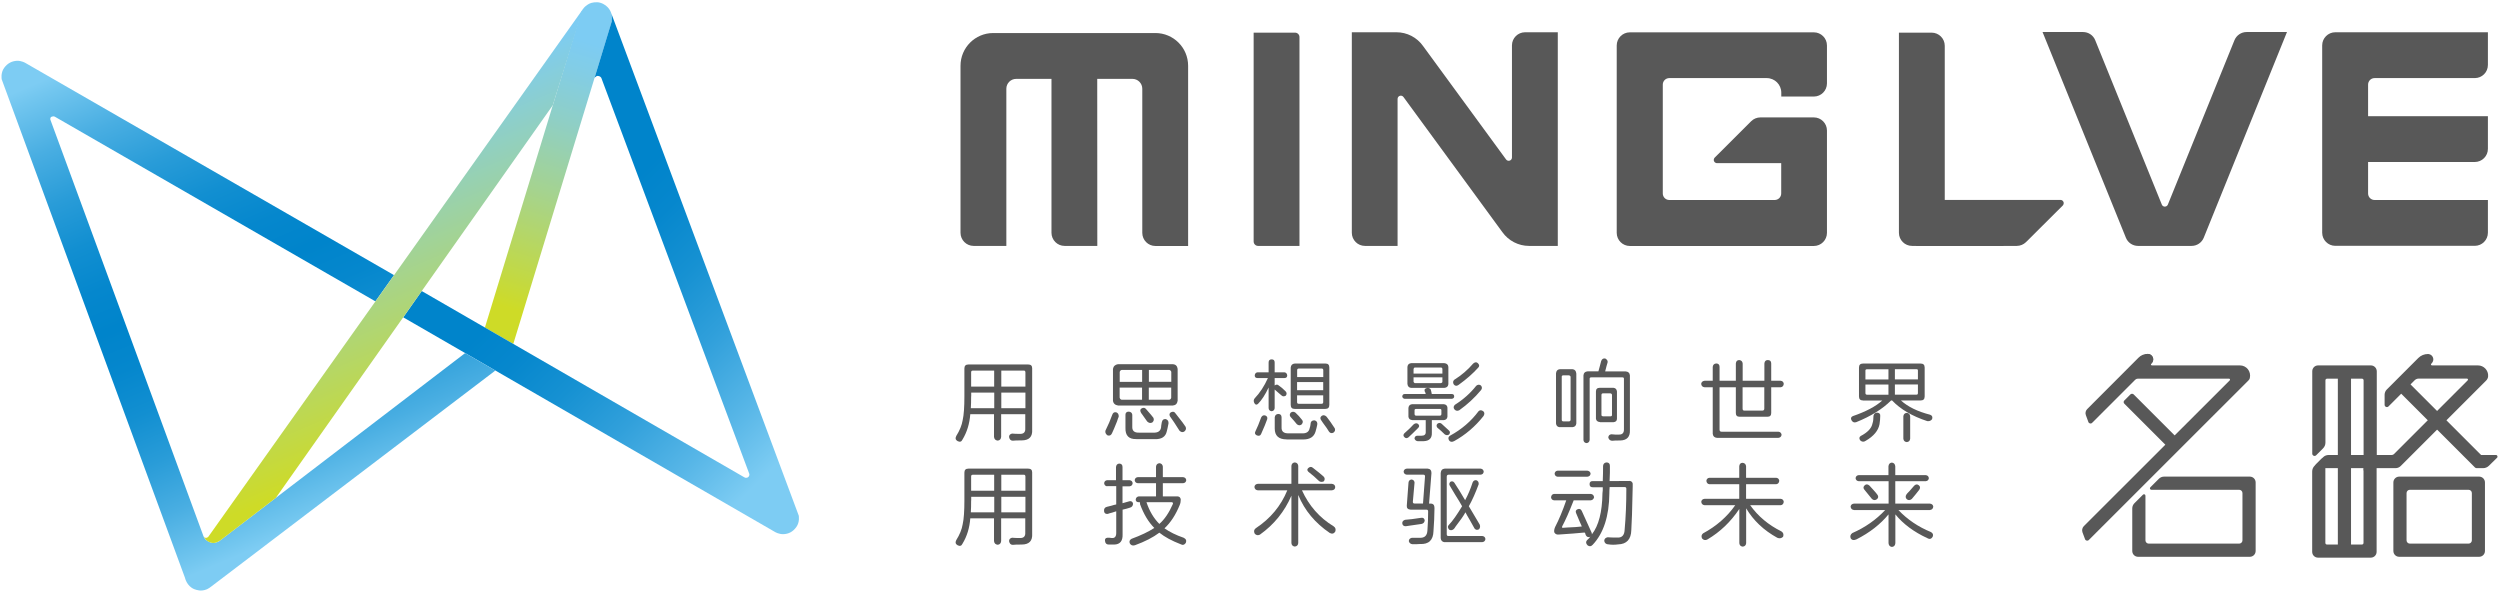
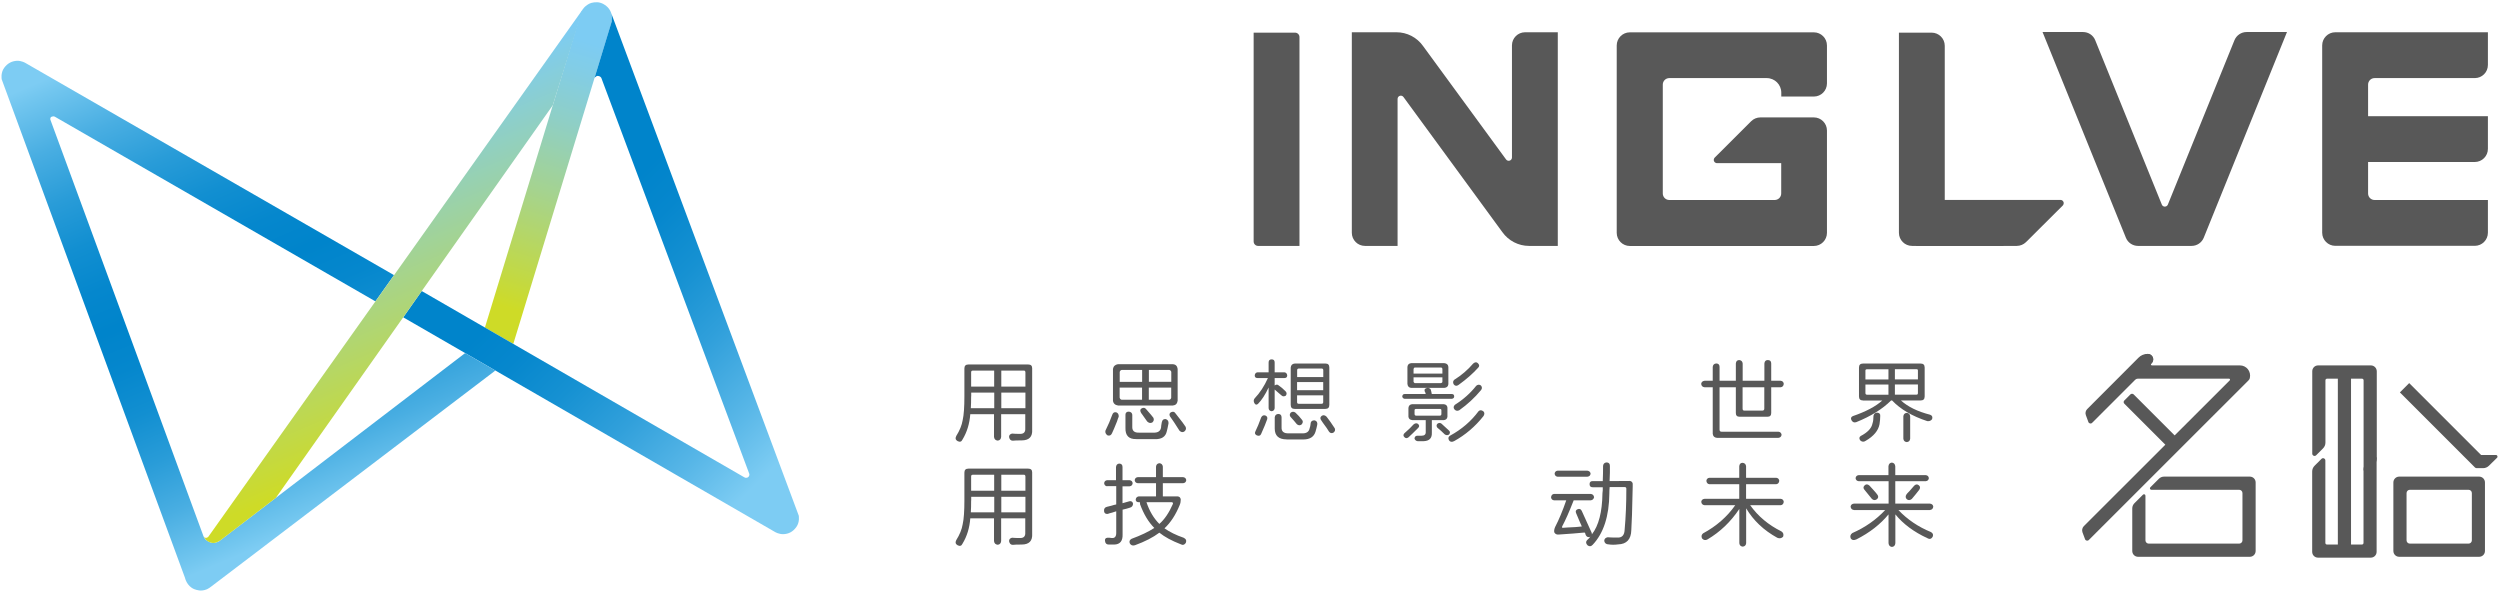
<svg xmlns="http://www.w3.org/2000/svg" version="1.1" id="图层_1" x="0px" y="0px" viewBox="0 0 322.38 76.42" style="enable-background:new 0 0 322.38 76.42;" xml:space="preserve">
  <style type="text/css">
	.st0{fill:#585858;}
	.st1{fill:url(#XMLID_2_);}
	.st2{fill:url(#XMLID_3_);}
	.st3{fill:url(#XMLID_4_);}
	.st4{fill:url(#XMLID_5_);}
</style>
  <g id="XMLID_783_">
    <g id="XMLID_789_">
      <g id="XMLID_524_">
        <path id="XMLID_708_" class="st0" d="M123.48,56.88c-0.26-0.15-0.32-0.36-0.17-0.66c0.44-0.7,0.72-1.38,0.83-2.05     c0.15-0.67,0.22-1.69,0.22-3.06v-3.59c0-0.35,0.17-0.52,0.52-0.52h7.7c0.35,0,0.52,0.16,0.52,0.48v7.91     c0.06,0.93-0.39,1.4-1.36,1.4c-0.55,0-0.93,0.01-1.14,0.04c-0.26,0-0.42-0.16-0.48-0.48c0-0.24,0.13-0.38,0.39-0.44     c0.29,0.03,0.61,0.04,0.96,0.04c0.52,0.03,0.77-0.2,0.74-0.7v-1.84h-3.11v2.93c-0.03,0.29-0.17,0.45-0.44,0.48     c-0.29-0.03-0.45-0.19-0.48-0.48v-2.93h-3.06c-0.09,1.22-0.42,2.32-1.01,3.28C123.99,56.97,123.77,57.03,123.48,56.88z      M125.23,51.11c0,0.58-0.01,1.09-0.04,1.53h3.02v-2.01h-2.97V51.11z M125.23,48.01v1.84h2.97v-2.06h-2.75     C125.3,47.79,125.23,47.86,125.23,48.01z M132.05,47.79h-2.93v2.06h3.11v-1.84C132.22,47.86,132.16,47.79,132.05,47.79z      M129.12,50.63v2.01h3.11v-2.01H129.12z" />
        <path id="XMLID_698_" class="st0" d="M142.81,56.14c-0.23-0.17-0.32-0.38-0.26-0.61c0.35-0.7,0.64-1.38,0.88-2.05     c0.09-0.26,0.26-0.37,0.52-0.31c0.23,0.09,0.33,0.28,0.31,0.57c-0.06,0.12-0.13,0.32-0.22,0.61c-0.29,0.73-0.51,1.24-0.65,1.53     C143.27,56.14,143.08,56.23,142.81,56.14z M144.17,52.29c-0.38-0.06-0.6-0.26-0.65-0.61v-4.11c0.06-0.35,0.28-0.55,0.65-0.61     h7.08c0.35,0.03,0.56,0.23,0.61,0.61v4.11c-0.06,0.38-0.26,0.58-0.61,0.61H144.17z M144.39,47.97v1.27h2.89V47.7h-2.62     C144.51,47.73,144.42,47.82,144.39,47.97z M144.39,51.29c0.03,0.15,0.12,0.23,0.26,0.26h2.62v-1.57h-2.89V51.29z M146.53,56.62     c-0.96,0.03-1.43-0.45-1.4-1.44v-1.7c0-0.26,0.15-0.4,0.44-0.4c0.26,0.03,0.41,0.16,0.44,0.4V55c-0.03,0.55,0.26,0.81,0.87,0.79     h1.84c0.58,0.03,0.92-0.19,1-0.65c0-0.12,0.03-0.33,0.09-0.66c0.03-0.06,0.04-0.1,0.04-0.13c0.06-0.23,0.22-0.33,0.48-0.31     c0.26,0.09,0.38,0.28,0.35,0.57c-0.09,0.47-0.16,0.8-0.22,1.01c-0.15,0.7-0.67,1.04-1.57,1.01H146.53z M148.59,54.48     c-0.24,0.12-0.45,0.07-0.66-0.13c-0.12-0.17-0.33-0.48-0.65-0.92c-0.09-0.11-0.15-0.2-0.17-0.26c-0.12-0.23-0.08-0.41,0.13-0.52     c0.23-0.12,0.42-0.07,0.57,0.13c0.12,0.12,0.32,0.35,0.61,0.7c0.15,0.17,0.25,0.31,0.31,0.39     C148.84,54.1,148.79,54.3,148.59,54.48z M150.77,47.7h-2.62v1.53h2.89v-1.27C151,47.82,150.92,47.73,150.77,47.7z M150.77,51.55     c0.15-0.03,0.23-0.12,0.26-0.26v-1.31h-2.89v1.57H150.77z M152.7,55.66c-0.21,0.12-0.41,0.07-0.61-0.13     c-0.47-0.76-0.88-1.37-1.22-1.84c-0.12-0.23-0.07-0.41,0.13-0.53c0.26-0.12,0.45-0.07,0.57,0.13c0.17,0.21,0.48,0.6,0.92,1.18     c0.17,0.26,0.31,0.45,0.4,0.57C152.99,55.28,152.93,55.48,152.7,55.66z" />
        <path id="XMLID_580_" class="st0" d="M162.15,48.75c-0.24,0-0.35-0.12-0.35-0.35c0.03-0.23,0.15-0.36,0.35-0.39h1.44v-1.27     c0-0.26,0.13-0.4,0.39-0.4c0.26,0,0.39,0.13,0.39,0.4v1.27h1.27c0.2,0.03,0.32,0.16,0.35,0.39c0,0.23-0.12,0.35-0.35,0.35h-1.27     v0.96c0.2-0.15,0.38-0.15,0.53,0c0.26,0.17,0.55,0.42,0.87,0.74c0.17,0.17,0.19,0.37,0.04,0.57c-0.2,0.12-0.38,0.12-0.52,0     c-0.06-0.06-0.16-0.15-0.31-0.26c-0.29-0.26-0.5-0.44-0.61-0.53v2.41c-0.03,0.23-0.16,0.36-0.39,0.39     c-0.23-0.03-0.37-0.16-0.39-0.39v-2.67c-0.44,0.93-0.89,1.63-1.36,2.1c-0.18,0.17-0.34,0.15-0.48-0.09     c-0.12-0.23-0.1-0.44,0.04-0.61c0.67-0.7,1.24-1.57,1.71-2.62H162.15z M162.06,56.14c-0.23-0.12-0.29-0.29-0.17-0.52     c0.23-0.47,0.48-1.06,0.74-1.79c0.12-0.23,0.29-0.32,0.52-0.26c0.23,0.09,0.32,0.25,0.26,0.48c-0.15,0.44-0.41,1.08-0.79,1.92     C162.52,56.2,162.33,56.25,162.06,56.14z M165.91,56.66c-1.02,0-1.53-0.47-1.53-1.4v-1.44c0.03-0.26,0.17-0.41,0.44-0.44     c0.29,0,0.44,0.15,0.44,0.44v1.27c-0.03,0.55,0.28,0.81,0.92,0.79h1.71c0.58,0.03,0.92-0.2,1-0.7c0.03-0.06,0.06-0.17,0.09-0.35     c0.03-0.15,0.04-0.25,0.04-0.31c0.06-0.23,0.24-0.33,0.53-0.31c0.26,0.09,0.36,0.28,0.31,0.57c-0.06,0.29-0.13,0.58-0.22,0.88     c-0.2,0.67-0.73,1.01-1.57,1.01H165.91z M167.84,54.74c-0.21,0.15-0.41,0.13-0.61-0.04c-0.23-0.29-0.51-0.61-0.83-0.96     c-0.12-0.17-0.1-0.35,0.04-0.53c0.2-0.15,0.41-0.15,0.61,0c0.09,0.09,0.23,0.24,0.44,0.44c0.2,0.23,0.33,0.39,0.4,0.48     C168.05,54.3,168.04,54.51,167.84,54.74z M166.96,52.73c-0.35,0-0.52-0.17-0.52-0.52V47.4c0.03-0.32,0.2-0.49,0.52-0.52h3.98     c0.32,0,0.48,0.17,0.48,0.52v4.81c0,0.35-0.17,0.52-0.52,0.52H166.96z M167.27,47.74v0.88h3.37v-0.88c0-0.15-0.08-0.22-0.22-0.22     h-2.93C167.34,47.53,167.27,47.6,167.27,47.74z M170.63,50.32v-1.05h-3.37v1.05H170.63z M170.41,52.07     c0.15,0,0.22-0.07,0.22-0.22v-0.87h-3.37v0.87c0,0.15,0.07,0.22,0.22,0.22H170.41z M171.95,55.79c-0.24,0.12-0.42,0.07-0.57-0.13     c-0.15-0.26-0.41-0.64-0.79-1.14c-0.12-0.17-0.21-0.31-0.26-0.39c-0.12-0.2-0.07-0.38,0.13-0.52c0.2-0.12,0.41-0.07,0.61,0.13     c0.32,0.41,0.67,0.9,1.05,1.49C172.21,55.45,172.15,55.64,171.95,55.79z" />
        <path id="XMLID_569_" class="st0" d="M181.97,50.02c-0.29-0.03-0.45-0.2-0.48-0.52v-2.19c0.03-0.29,0.19-0.45,0.48-0.48h4.28     c0.32,0.03,0.49,0.19,0.52,0.48v2.23c-0.03,0.29-0.2,0.45-0.52,0.48h-2.1c0.17,0.03,0.29,0.1,0.35,0.22     c0.06,0.2,0.1,0.39,0.13,0.57h2.58c0.2,0,0.31,0.1,0.31,0.31c0,0.17-0.1,0.28-0.31,0.31h-6.08c-0.17-0.03-0.28-0.13-0.31-0.31     c0.03-0.2,0.13-0.31,0.31-0.31h2.71c0-0.06-0.01-0.12-0.04-0.18c-0.03-0.09-0.06-0.15-0.09-0.17c-0.06-0.26,0.07-0.41,0.39-0.44     H181.97z M181.62,56.4c-0.21,0.15-0.38,0.13-0.53-0.04c-0.15-0.15-0.15-0.31,0-0.48c0.56-0.49,0.95-0.87,1.18-1.14     c0.2-0.17,0.39-0.2,0.57-0.09c0.2,0.17,0.22,0.35,0.04,0.53C182.33,55.73,181.91,56.14,181.62,56.4z M182.1,54.17     c-0.29-0.03-0.45-0.17-0.48-0.44V52.6c0.03-0.29,0.19-0.45,0.48-0.48h4.07c0.29,0.03,0.45,0.17,0.48,0.44v1.18     c-0.03,0.26-0.19,0.41-0.48,0.44h-1.53v1.62c0.03,0.7-0.32,1.06-1.05,1.09c-0.26,0-0.52,0-0.79,0c-0.21-0.03-0.34-0.15-0.4-0.35     c0.03-0.21,0.13-0.32,0.31-0.35c0.2,0,0.4,0,0.57,0c0.41,0,0.6-0.17,0.57-0.52v-1.49H182.1z M182.28,47.61v0.57h3.72v-0.57     c0-0.15-0.07-0.22-0.22-0.22h-3.32C182.36,47.4,182.31,47.47,182.28,47.61z M185.78,49.41c0.15-0.03,0.22-0.09,0.22-0.18v-0.57     h-3.72v0.57c0.03,0.09,0.09,0.15,0.17,0.18H185.78z M182.41,52.9v0.48c0,0.15,0.07,0.22,0.22,0.22h3.02     c0.15,0,0.22-0.07,0.22-0.22V52.9c0-0.12-0.07-0.17-0.22-0.17h-3.02C182.48,52.73,182.41,52.79,182.41,52.9z M186.3,56.01     c-0.29-0.29-0.61-0.58-0.96-0.87c-0.12-0.17-0.12-0.33,0-0.48c0.17-0.15,0.35-0.16,0.53-0.04c0.09,0.09,0.25,0.24,0.48,0.44     c0.23,0.2,0.39,0.35,0.48,0.44c0.18,0.15,0.19,0.32,0.04,0.52C186.69,56.15,186.5,56.15,186.3,56.01z M187.52,56.88     c-0.29,0.15-0.51,0.12-0.66-0.09c-0.15-0.26-0.1-0.47,0.13-0.61c1.49-0.81,2.71-1.86,3.67-3.15c0.17-0.17,0.38-0.17,0.61,0     c0.17,0.15,0.19,0.35,0.04,0.61C190.22,55.02,188.95,56.09,187.52,56.88z M188.09,49.63c-0.23,0.17-0.44,0.16-0.61-0.04     c-0.15-0.23-0.13-0.44,0.04-0.61c0.93-0.58,1.75-1.28,2.45-2.1c0.23-0.2,0.44-0.22,0.61-0.04c0.2,0.2,0.22,0.39,0.04,0.57     C189.95,48.15,189.11,48.9,188.09,49.63z M188.18,52.9c-0.23,0.12-0.44,0.09-0.61-0.09c-0.17-0.2-0.16-0.41,0.04-0.61     c1.11-0.7,2.02-1.52,2.75-2.45c0.2-0.17,0.41-0.19,0.61-0.04c0.17,0.2,0.17,0.41,0,0.61C190.16,51.29,189.23,52.15,188.18,52.9z" />
-         <path id="XMLID_563_" class="st0" d="M201.13,55.09c-0.29-0.03-0.45-0.19-0.48-0.48v-6.47c0.03-0.32,0.19-0.5,0.48-0.53h1.66     c0.29,0.03,0.45,0.22,0.48,0.57v6.42c-0.03,0.29-0.19,0.45-0.48,0.48H201.13z M202.31,54.35c0.15-0.03,0.22-0.1,0.22-0.22v-5.51     c0-0.12-0.07-0.19-0.22-0.22h-0.7c-0.15,0-0.22,0.06-0.22,0.17v5.55c0,0.15,0.07,0.22,0.22,0.22H202.31z M204.58,57.14     c-0.23-0.03-0.36-0.16-0.39-0.39V48.4c0.03-0.32,0.22-0.49,0.57-0.52h1.36c0.03-0.12,0.09-0.34,0.18-0.66     c0.09-0.32,0.15-0.54,0.17-0.65c0.09-0.26,0.26-0.38,0.52-0.35c0.26,0.15,0.36,0.32,0.31,0.53c-0.06,0.17-0.16,0.55-0.31,1.14     h2.62c0.35,0.03,0.54,0.2,0.57,0.52v7.08c0.03,0.84-0.38,1.28-1.22,1.31c-0.52,0-0.89,0.01-1.09,0.04     c-0.26-0.03-0.42-0.17-0.48-0.44c0.03-0.24,0.16-0.37,0.4-0.4c0.09,0,0.25,0.01,0.48,0.04c0.23,0,0.38,0,0.44,0     c0.5,0.03,0.73-0.22,0.7-0.74v-6.47c0-0.12-0.07-0.17-0.22-0.17h-3.98c-0.15,0-0.22,0.06-0.22,0.17v7.91     C204.95,56.98,204.82,57.12,204.58,57.14z M206.33,54.43c-0.32-0.03-0.5-0.17-0.53-0.44v-3.5c0-0.32,0.16-0.48,0.48-0.48h1.79     c0.26,0.03,0.41,0.19,0.44,0.48V54c0,0.26-0.15,0.41-0.44,0.44H206.33z M207.65,53.69c0.15,0,0.22-0.06,0.22-0.17v-2.58     c0-0.12-0.07-0.19-0.22-0.22h-0.92c-0.15,0-0.22,0.07-0.22,0.22v2.58c0,0.09,0.07,0.15,0.22,0.17H207.65z" />
        <path id="XMLID_560_" class="st0" d="M224.32,53.74c-0.32,0-0.48-0.16-0.48-0.48v-3.32h-2.1v5.47c0,0.17,0.09,0.26,0.26,0.26     h7.34c0.23,0.03,0.36,0.16,0.4,0.39c-0.03,0.23-0.16,0.37-0.4,0.4h-7.95c-0.32-0.03-0.5-0.21-0.53-0.53v-5.99h-1.05     c-0.26-0.03-0.41-0.17-0.44-0.44c0.03-0.23,0.17-0.36,0.44-0.4h1.05v-1.79c0.03-0.26,0.17-0.41,0.44-0.44     c0.29,0,0.44,0.15,0.44,0.44v1.79h2.1v-2.23c0.03-0.29,0.17-0.44,0.44-0.44c0.26,0.03,0.41,0.17,0.44,0.44v2.23h2.8v-2.23     c0.03-0.29,0.17-0.44,0.44-0.44c0.29,0,0.44,0.15,0.44,0.44v2.23h1.22c0.24,0.03,0.37,0.16,0.4,0.4     c-0.03,0.26-0.16,0.41-0.4,0.44h-1.22v3.32c0,0.32-0.16,0.48-0.48,0.48H224.32z M227.25,52.95c0.17,0,0.26-0.09,0.26-0.26v-2.75     h-2.8v2.75c0,0.17,0.07,0.26,0.22,0.26H227.25z" />
        <path id="XMLID_552_" class="st0" d="M240.24,51.64c-0.35,0-0.52-0.17-0.52-0.52V47.4c0-0.35,0.17-0.52,0.52-0.52h7.43     c0.35,0,0.52,0.17,0.52,0.52v3.72c0,0.35-0.17,0.52-0.52,0.52h-2.54c0.9,0.82,2.16,1.43,3.76,1.84c0.26,0.09,0.35,0.28,0.26,0.57     c-0.15,0.2-0.35,0.29-0.61,0.26c-1.95-0.64-3.47-1.53-4.55-2.67h-0.13c-1.11,1.11-2.61,2.04-4.5,2.8c-0.26,0.09-0.47,0-0.61-0.26     c-0.12-0.23-0.06-0.41,0.17-0.52c1.69-0.58,2.96-1.25,3.8-2.01H240.24z M240.59,56.84c-0.24,0.17-0.47,0.16-0.7-0.04     c-0.17-0.23-0.16-0.42,0.04-0.57c0.9-0.47,1.41-1,1.53-1.62c0.09-0.26,0.13-0.6,0.13-1c0.06-0.26,0.22-0.4,0.48-0.4     c0.29,0.03,0.42,0.17,0.39,0.44c0,0.29-0.03,0.64-0.09,1.05C242.21,55.54,241.61,56.25,240.59,56.84z M240.55,47.79v1.14h2.97     v-1.31h-2.75C240.62,47.61,240.55,47.67,240.55,47.79z M240.55,50.68c0,0.15,0.07,0.22,0.22,0.22h2.75v-1.31h-2.97V50.68z      M247.15,47.61h-2.8v1.31h2.97v-1.14C247.32,47.67,247.27,47.61,247.15,47.61z M247.15,50.89c0.12,0,0.17-0.07,0.17-0.22v-1.09     h-2.97v1.31H247.15z M245.88,57.01c-0.26-0.03-0.41-0.17-0.44-0.44v-2.89c0.03-0.26,0.17-0.41,0.44-0.44     c0.26,0.03,0.41,0.17,0.44,0.44v2.89C246.29,56.84,246.15,56.98,245.88,57.01z" />
        <path id="XMLID_546_" class="st0" d="M123.48,70.31c-0.26-0.15-0.32-0.36-0.17-0.66c0.44-0.7,0.72-1.38,0.83-2.05     c0.15-0.67,0.22-1.69,0.22-3.06v-3.59c0-0.35,0.17-0.52,0.52-0.52h7.7c0.35,0,0.52,0.16,0.52,0.48v7.91     c0.06,0.93-0.39,1.4-1.36,1.4c-0.55,0-0.93,0.01-1.14,0.04c-0.26,0-0.42-0.16-0.48-0.48c0-0.24,0.13-0.38,0.39-0.44     c0.29,0.03,0.61,0.04,0.96,0.04c0.52,0.03,0.77-0.2,0.74-0.7v-1.84h-3.11v2.93c-0.03,0.29-0.17,0.45-0.44,0.48     c-0.29-0.03-0.45-0.19-0.48-0.48v-2.93h-3.06c-0.09,1.22-0.42,2.32-1.01,3.28C123.99,70.4,123.77,70.46,123.48,70.31z      M125.23,64.54c0,0.58-0.01,1.09-0.04,1.53h3.02v-2.01h-2.97V64.54z M125.23,61.44v1.84h2.97v-2.06h-2.75     C125.3,61.22,125.23,61.29,125.23,61.44z M132.05,61.22h-2.93v2.06h3.11v-1.84C132.22,61.29,132.16,61.22,132.05,61.22z      M129.12,64.06v2.01h3.11v-2.01H129.12z" />
        <path id="XMLID_542_" class="st0" d="M142.77,62.71c-0.23-0.03-0.36-0.16-0.39-0.4c0.03-0.23,0.16-0.36,0.39-0.39h1.14v-1.7     c0.03-0.26,0.16-0.41,0.4-0.44c0.29,0,0.44,0.15,0.44,0.44v1.7h0.92c0.23,0.03,0.36,0.16,0.39,0.39     c-0.03,0.24-0.16,0.37-0.39,0.4h-0.92v2.18c0.32-0.09,0.63-0.17,0.92-0.26c0.26-0.03,0.41,0.09,0.44,0.35     c-0.03,0.26-0.16,0.42-0.39,0.48c-0.26,0.09-0.58,0.18-0.96,0.26v3.19c0.03,0.84-0.32,1.28-1.05,1.31c-0.26,0-0.51,0-0.74,0     c-0.29,0-0.45-0.16-0.48-0.48c-0.03-0.24,0.07-0.37,0.31-0.4c0.03,0,0.12,0,0.26,0c0.15,0.03,0.25,0.04,0.31,0.04     c0.38,0.03,0.57-0.19,0.57-0.65v-2.8c-0.12,0.03-0.29,0.09-0.52,0.17c-0.26,0.06-0.45,0.12-0.57,0.17     c-0.29,0.03-0.45-0.09-0.48-0.35c-0.03-0.32,0.1-0.51,0.39-0.57c0.12-0.03,0.29-0.07,0.53-0.13c0.29-0.09,0.51-0.15,0.65-0.17     v-2.36H142.77z M146.71,62.31c-0.23-0.03-0.36-0.16-0.39-0.39c0.03-0.23,0.16-0.36,0.39-0.39h2.36v-1.36     c0.03-0.26,0.17-0.41,0.44-0.44c0.26,0.03,0.41,0.18,0.44,0.44v1.36h2.62c0.24,0.03,0.37,0.16,0.4,0.39     c-0.03,0.23-0.16,0.36-0.4,0.39h-2.62v1.7h1.92c0.23,0.03,0.36,0.16,0.39,0.4c0,0.26-0.04,0.49-0.13,0.7     c-0.52,1.28-1.18,2.29-1.97,3.02c0.67,0.47,1.5,0.88,2.49,1.22c0.29,0.15,0.38,0.36,0.26,0.66c-0.17,0.26-0.4,0.32-0.66,0.17     c-1.14-0.44-2.05-0.93-2.75-1.49c-0.81,0.61-1.86,1.15-3.15,1.62c-0.29,0.09-0.51,0.01-0.65-0.22c-0.12-0.26-0.04-0.47,0.22-0.61     c1.19-0.44,2.17-0.9,2.93-1.4c-0.76-0.76-1.37-1.78-1.84-3.06c0-0.03,0-0.06,0-0.09c-0.03-0.09-0.03-0.15,0-0.17h-0.17     c-0.26,0-0.39-0.12-0.39-0.35c0.03-0.23,0.16-0.36,0.39-0.4h2.23v-1.7H146.71z M147.84,64.76c0.38,1.14,0.93,2.07,1.66,2.8     c0.67-0.58,1.25-1.44,1.75-2.58c0.03-0.12-0.01-0.19-0.13-0.22H147.84z" />
-         <path id="XMLID_539_" class="st0" d="M162.2,63.23c-0.26-0.03-0.41-0.17-0.44-0.44c0.03-0.23,0.17-0.37,0.44-0.4h4.33v-2.32     c0.03-0.26,0.17-0.41,0.44-0.44c0.26,0.03,0.41,0.17,0.44,0.44v2.32h4.33c0.26,0.03,0.41,0.16,0.44,0.4     c0,0.26-0.15,0.41-0.44,0.44h-3.85c0.9,1.98,2.26,3.53,4.07,4.63c0.26,0.17,0.33,0.41,0.22,0.7c-0.17,0.26-0.41,0.32-0.7,0.17     c-1.89-1.28-3.25-2.91-4.07-4.9v6.21c-0.03,0.26-0.17,0.41-0.44,0.44c-0.26-0.03-0.41-0.17-0.44-0.44v-6.12     c-0.88,2.04-2.23,3.72-4.07,5.03c-0.26,0.12-0.48,0.07-0.66-0.13c-0.15-0.29-0.1-0.52,0.13-0.7c1.9-1.25,3.25-2.89,4.07-4.89     H162.2z M170.11,62.05c-0.41-0.41-0.87-0.81-1.4-1.22c-0.17-0.17-0.17-0.33,0-0.48c0.2-0.17,0.39-0.19,0.57-0.04     c0.61,0.47,1.08,0.85,1.4,1.14c0.17,0.17,0.19,0.38,0.04,0.61C170.51,62.17,170.31,62.17,170.11,62.05z" />
-         <path id="XMLID_534_" class="st0" d="M181.27,67.86c-0.26,0-0.41-0.12-0.44-0.35c-0.03-0.23,0.09-0.39,0.35-0.48     c0.5-0.03,1.2-0.12,2.1-0.26c0.26-0.03,0.41,0.09,0.44,0.35c-0.03,0.23-0.16,0.38-0.39,0.44c-0.23,0.03-0.74,0.1-1.53,0.22     C181.53,67.81,181.36,67.84,181.27,67.86z M182.15,70.18c-0.26-0.03-0.42-0.16-0.48-0.39c0-0.24,0.13-0.38,0.39-0.44     c0.26,0,0.6,0,1.01,0c0.64,0.03,0.97-0.29,1-0.96c0.06-0.79,0.09-1.6,0.09-2.45c0-0.15-0.08-0.22-0.22-0.22h-2.05     c-0.35-0.03-0.51-0.2-0.48-0.53l0.22-2.97c0.03-0.23,0.16-0.36,0.39-0.39c0.23,0.03,0.36,0.16,0.39,0.39l-0.22,2.49     c0,0.15,0.07,0.22,0.22,0.22h1.09l0.26-3.5c0-0.15-0.07-0.22-0.22-0.22h-2.14c-0.24-0.03-0.37-0.16-0.4-0.39     c0.03-0.23,0.16-0.36,0.4-0.39h2.71c0.32,0.03,0.48,0.22,0.48,0.57l-0.31,3.94h0.22c0.32,0,0.48,0.19,0.48,0.57     c0,0.32-0.01,0.81-0.04,1.49c-0.03,0.67-0.06,1.16-0.09,1.49c-0.03,1.16-0.61,1.72-1.75,1.66     C182.9,70.17,182.58,70.18,182.15,70.18z M186.3,69.92c-0.32-0.03-0.49-0.21-0.52-0.53V61c0.03-0.35,0.2-0.54,0.52-0.57h4.63     c0.23,0.03,0.37,0.16,0.4,0.39c-0.03,0.24-0.16,0.37-0.4,0.39h-4.11c-0.17,0-0.26,0.09-0.26,0.26v7.43     c0,0.15,0.07,0.22,0.22,0.22h4.37c0.24,0.03,0.37,0.16,0.4,0.39c-0.03,0.23-0.16,0.37-0.4,0.4H186.3z M186.87,68.3     c-0.2-0.24-0.22-0.44-0.04-0.61c0.5-0.52,1.06-1.33,1.71-2.41c-0.21-0.38-0.51-0.89-0.92-1.53c-0.32-0.52-0.54-0.89-0.65-1.09     c-0.12-0.17-0.1-0.35,0.04-0.52c0.2-0.12,0.38-0.09,0.52,0.09c0.47,0.7,0.93,1.46,1.4,2.27c0.38-0.7,0.7-1.46,0.96-2.27     c0.09-0.23,0.25-0.33,0.48-0.31c0.23,0.09,0.33,0.26,0.31,0.52c-0.41,1.11-0.83,2.06-1.27,2.84c0.35,0.58,0.82,1.37,1.4,2.36     c0.09,0.23,0.06,0.44-0.09,0.61c-0.23,0.12-0.42,0.09-0.57-0.09c-0.12-0.2-0.32-0.57-0.61-1.09c-0.26-0.44-0.45-0.77-0.57-1.01     c-0.23,0.44-0.66,1.05-1.27,1.84c-0.09,0.15-0.16,0.25-0.22,0.31C187.28,68.39,187.07,68.42,186.87,68.3z" />
        <path id="XMLID_531_" class="st0" d="M210.14,62.01c0.23,0.03,0.36,0.15,0.4,0.35c0,0.09,0,0.22,0,0.4     c-0.06,2.97-0.12,4.84-0.18,5.6c-0.03,1.19-0.6,1.81-1.7,1.84c-0.44,0.06-0.85,0.06-1.22,0c-0.32,0-0.51-0.15-0.57-0.44     c0-0.26,0.15-0.42,0.44-0.48c0.23,0.03,0.66,0.04,1.27,0.04c0.58,0.03,0.89-0.31,0.92-1c0.15-1.66,0.22-3.43,0.22-5.29     c0-0.15-0.07-0.22-0.22-0.22h-1.93c-0.03,0.29-0.04,0.57-0.04,0.83c-0.03,2.91-0.74,5.12-2.14,6.6c-0.2,0.23-0.42,0.26-0.66,0.09     c-0.23-0.23-0.26-0.45-0.09-0.66c0.18-0.15,0.32-0.31,0.44-0.48c-0.03,0-0.04,0.01-0.04,0.04c-0.26,0.09-0.45,0-0.57-0.26     c0-0.03-0.01-0.09-0.04-0.17c-0.03-0.06-0.06-0.1-0.09-0.13c-0.35,0.03-0.85,0.07-1.49,0.13c-0.82,0.06-1.43,0.1-1.84,0.13     c-0.26,0.03-0.45-0.06-0.57-0.26c-0.06-0.17-0.03-0.41,0.09-0.7c0.5-0.96,0.98-2.11,1.44-3.45h-1.57     c-0.23-0.03-0.36-0.16-0.39-0.39c0.03-0.26,0.16-0.41,0.39-0.44h4.72c0.26,0.03,0.41,0.17,0.44,0.44     c-0.06,0.23-0.2,0.36-0.44,0.39h-2.19c-0.58,1.49-1.08,2.61-1.49,3.37c-0.03,0.15,0.01,0.2,0.13,0.17c0.12,0,0.31-0.01,0.57-0.04     c0.81-0.03,1.43-0.07,1.84-0.13c-0.06-0.15-0.16-0.38-0.31-0.7c-0.21-0.5-0.35-0.85-0.44-1.05c-0.09-0.23-0.01-0.39,0.22-0.48     c0.23-0.09,0.41-0.01,0.52,0.22c0.29,0.61,0.71,1.54,1.27,2.8c0.03,0.09,0.04,0.16,0.04,0.22c0.87-1.11,1.33-2.87,1.36-5.29     c0-0.09,0.01-0.22,0.04-0.39c0-0.17,0-0.31,0-0.39h-1.31c-0.26,0-0.39-0.13-0.39-0.4c0-0.26,0.13-0.39,0.39-0.39h1.31     c0.03-0.67,0.04-1.33,0.04-1.97c0.03-0.26,0.17-0.41,0.44-0.44c0.29,0,0.44,0.15,0.44,0.44c0,0.17,0,0.47,0,0.87     c-0.03,0.5-0.04,0.86-0.04,1.09H210.14z M200.87,61.48c-0.24-0.03-0.37-0.16-0.4-0.4c0.03-0.23,0.16-0.36,0.4-0.39h3.8     c0.26,0.03,0.41,0.16,0.44,0.39c-0.03,0.24-0.17,0.37-0.44,0.4H200.87z" />
        <path id="XMLID_529_" class="st0" d="M220.43,62.44c-0.23-0.03-0.36-0.17-0.39-0.44c0.03-0.23,0.16-0.36,0.39-0.39h3.85v-1.49     c0.03-0.29,0.17-0.44,0.44-0.44c0.26,0.03,0.41,0.18,0.44,0.44v1.49h3.89c0.23,0.03,0.36,0.16,0.39,0.39     c-0.03,0.26-0.16,0.41-0.39,0.44h-3.89v1.88h4.46c0.24,0.03,0.37,0.16,0.4,0.39c-0.03,0.26-0.16,0.41-0.4,0.44h-3.93     c1.02,1.43,2.36,2.55,4.02,3.37c0.26,0.17,0.33,0.41,0.22,0.7c-0.21,0.2-0.45,0.25-0.74,0.13c-1.75-0.96-3.09-2.23-4.02-3.8v4.5     c-0.03,0.26-0.17,0.41-0.44,0.44c-0.26-0.03-0.41-0.17-0.44-0.44v-4.42c-1.11,1.66-2.48,2.97-4.11,3.93     c-0.26,0.15-0.5,0.1-0.7-0.13c-0.12-0.26-0.07-0.48,0.13-0.65c1.72-0.93,3.11-2.14,4.15-3.63h-3.94     c-0.26-0.03-0.41-0.17-0.44-0.44c0.03-0.23,0.17-0.36,0.44-0.39h4.46v-1.88H220.43z" />
        <path id="XMLID_525_" class="st0" d="M239.67,62.05c-0.23-0.03-0.36-0.16-0.39-0.39c0.03-0.23,0.16-0.36,0.39-0.39h3.85v-1.14     c0.03-0.29,0.17-0.45,0.44-0.48c0.26,0.03,0.41,0.19,0.44,0.48v1.14h3.94c0.23,0.03,0.36,0.16,0.39,0.39     c-0.03,0.23-0.16,0.36-0.39,0.39h-3.94v2.89h4.46c0.26,0.03,0.41,0.16,0.44,0.39c-0.03,0.26-0.17,0.41-0.44,0.44h-4.06     c1.16,1.22,2.56,2.17,4.2,2.84c0.26,0.15,0.33,0.35,0.22,0.61c-0.17,0.29-0.41,0.35-0.7,0.17c-1.75-0.81-3.12-1.84-4.11-3.06     v3.72c-0.03,0.29-0.17,0.45-0.44,0.48c-0.26-0.03-0.41-0.19-0.44-0.48v-3.72c-1.05,1.28-2.43,2.36-4.15,3.23     c-0.35,0.15-0.6,0.09-0.74-0.17c-0.09-0.26-0.01-0.48,0.22-0.65c1.66-0.73,3.07-1.72,4.24-2.97h-4.02     c-0.26-0.03-0.41-0.17-0.44-0.44c0.03-0.23,0.17-0.36,0.44-0.39h4.46v-2.89H239.67z M242.04,64.37     c-0.24,0.17-0.45,0.16-0.66-0.04c-0.23-0.29-0.55-0.69-0.96-1.18c-0.17-0.2-0.16-0.39,0.04-0.57c0.18-0.17,0.38-0.16,0.61,0.04     c0.12,0.12,0.29,0.31,0.52,0.57c0.23,0.26,0.4,0.45,0.48,0.57C242.25,63.99,242.24,64.19,242.04,64.37z M245.88,64.37     c-0.17-0.17-0.19-0.38-0.04-0.61c0.06-0.09,0.17-0.22,0.35-0.39c0.32-0.35,0.54-0.6,0.65-0.74c0.2-0.2,0.41-0.22,0.61-0.04     c0.18,0.15,0.19,0.34,0.04,0.57c-0.29,0.38-0.61,0.77-0.96,1.18C246.3,64.53,246.08,64.54,245.88,64.37z" />
      </g>
      <g id="XMLID_512_">
        <path id="XMLID_523_" class="st0" d="M266.08,26.02c0.13,0.26-0.08,0.48-0.08,0.48l-4.74,4.72c-0.32,0.31-0.74,0.49-1.19,0.49     h-13l1.73-5.93h16.91C265.71,25.78,265.95,25.76,266.08,26.02z" />
-         <path id="XMLID_522_" class="st0" d="M148.99,4.26h-7.5h-4.18h-9.23c-2.33,0-4.22,1.89-4.22,4.22v21.54     c0,0.93,0.76,1.69,1.69,1.69h4.22V11.44c0-0.7,0.57-1.27,1.27-1.27h4.55v19.85c0,0.93,0.76,1.69,1.69,1.69h4.22l-0.01-21.54h4.54     c0.7,0,1.27,0.57,1.27,1.27v18.59c0,0.93,0.76,1.69,1.69,1.69h4.22V8.48C153.21,6.15,151.32,4.26,148.99,4.26z" />
        <path id="XMLID_521_" class="st0" d="M167.57,31.71h-5.34c-0.31,0-0.57-0.25-0.57-0.57V4.21H167c0.31,0,0.57,0.25,0.57,0.57     V31.71z" />
        <g id="XMLID_519_">
          <path id="XMLID_520_" class="st0" d="M200.88,4.16h-4.22c-0.93,0-1.69,0.76-1.69,1.69v14.46c0,0.41-0.52,0.58-0.76,0.25      l-10.7-14.62c-0.79-1.12-2.07-1.78-3.44-1.78h-5.75v25.86c0,0.93,0.76,1.69,1.69,1.69h4.21V12.76c0-0.41,0.52-0.58,0.76-0.25      l12.75,17.42c0.79,1.11,2.07,1.78,3.44,1.78h3.71V4.16z" />
        </g>
        <g id="XMLID_517_">
          <path id="XMLID_518_" class="st0" d="M233.9,12.45c0.93,0,1.69-0.76,1.69-1.69v-4.9c0-0.93-0.76-1.69-1.69-1.69h-23.73      c-0.93,0-1.69,0.76-1.69,1.69v24.17c0,0.93,0.76,1.69,1.69,1.69h23.73c0.93,0,1.69-0.76,1.69-1.69v-13.2      c0-0.93-0.76-1.69-1.69-1.69l-6.89,0c-0.45,0-0.88,0.18-1.19,0.49l-4.71,4.7c0,0-0.2,0.2-0.08,0.46      c0.12,0.26,0.38,0.25,0.38,0.25h8.28v3.91c0,0.47-0.38,0.84-0.84,0.84h-13.59c-0.47,0-0.84-0.38-0.84-0.84V10.91      c0-0.47,0.38-0.84,0.84-0.84h12.56c1.04,0,1.88,0.84,1.88,1.88v0.5H233.9z" />
        </g>
        <path id="XMLID_516_" class="st0" d="M256.67,25.8h-5.89V5.9c0-0.93-0.76-1.69-1.69-1.69h-4.22v23.28v2.53     c0,0.93,0.76,1.69,1.69,1.69h4.22h7.58v-4.22C258.36,26.56,257.61,25.8,256.67,25.8z" />
        <path id="XMLID_515_" class="st0" d="M288.14,5.18l-8.59,21.2c-0.14,0.35-0.64,0.35-0.78,0l-8.59-21.2     c-0.26-0.64-0.88-1.05-1.57-1.05l-5.22,0l10.75,26.53c0.26,0.64,0.88,1.05,1.56,1.05h6.91c0.69,0,1.31-0.42,1.57-1.06     l10.73-26.52l-5.21,0C289.02,4.13,288.4,4.55,288.14,5.18z" />
        <path id="XMLID_514_" class="st0" d="M319.13,20.89H301.6v-5.91h19.22v4.22C320.82,20.13,320.06,20.89,319.13,20.89z" />
        <path id="XMLID_513_" class="st0" d="M319.13,10.07h-12.92c-0.47,0-0.84,0.38-0.84,0.84v14.04c0,0.47,0.38,0.84,0.84,0.84h14.61     v4.22c0,0.93-0.76,1.69-1.69,1.69h-17.99c-0.93,0-1.69-0.76-1.69-1.69V5.85c0-0.93,0.76-1.69,1.69-1.69h19.68v4.22     C320.82,9.32,320.06,10.07,319.13,10.07z" />
      </g>
      <g id="XMLID_790_">
        <circle id="XMLID_511_" class="st0" cx="276.96" cy="46.34" r="0.7" />
        <path id="XMLID_510_" class="st0" d="M289.17,61.46h-10.11c-0.25,0-0.49,0.1-0.67,0.28l-1.1,1.1c-0.12,0.12-0.03,0.32,0.13,0.32     h11.33c0.23,0,0.42,0.19,0.42,0.42v6.1c0,0.23-0.19,0.42-0.42,0.42h-11.67c-0.23,0-0.42-0.19-0.42-0.42v-5.76     c0-0.17-0.2-0.25-0.32-0.13l-1.1,1.1c-0.18,0.18-0.28,0.42-0.28,0.67v5.49c0,0.42,0.34,0.75,0.75,0.75h0.95h12.51h0.95     c0.42,0,0.75-0.34,0.75-0.75V70.1v-6.94v-0.95c0-0.42-0.34-0.75-0.75-0.75H289.17z" />
        <path id="XMLID_509_" class="st0" d="M273.94,52.06l5.51,5.51c0.17,0.17,0.44,0.17,0.61,0l0.59-0.59c0.17-0.17,0.17-0.44,0-0.61     l-5.51-5.51c-0.11-0.11-0.3-0.11-0.42,0l-0.79,0.79C273.82,51.76,273.82,51.94,273.94,52.06z" />
        <path id="XMLID_508_" class="st0" d="M288.85,47.12H277.5c-0.12,0-0.18-0.14-0.09-0.22l0.09-0.09c0,0,0.32-0.4,0.07-0.81     c-0.25-0.41-0.65-0.36-0.65-0.36c-0.43,0-0.85,0.17-1.15,0.48l-6.62,6.63c-0.21,0.21-0.28,0.52-0.17,0.8l0.32,0.87     c0.07,0.2,0.33,0.26,0.48,0.11l5.56-5.56c0.09-0.09,0.21-0.14,0.33-0.14h11.77c0.11,0,0.17,0.14,0.09,0.22l-18.81,18.79     c-0.21,0.21-0.28,0.53-0.18,0.81l0.33,0.88c0.07,0.2,0.33,0.26,0.48,0.11l20.6-20.59c0.08-0.08,0.15-0.18,0.17-0.29     C290.32,47.88,289.67,47.12,288.85,47.12z" />
        <g id="XMLID_503_">
          <g id="XMLID_505_">
            <path id="XMLID_507_" class="st0" d="M305.73,47.12h-6.81c-0.42,0-0.75,0.34-0.75,0.75V58.5c0,0.26,0.32,0.39,0.5,0.21       l0.89-0.89c0.2-0.2,0.31-0.46,0.31-0.74v-8.04c0-0.12,0.09-0.21,0.21-0.21h4.5c0.12,0,0.21,0.09,0.21,0.21v11.51       c0,0.26,0.32,0.39,0.5,0.21l0.89-0.89c0.2-0.2,0.31-0.46,0.31-0.74V47.87C306.48,47.46,306.15,47.12,305.73,47.12z" />
            <path id="XMLID_506_" class="st0" d="M304.78,60.54v9.47c0,0.12-0.09,0.21-0.21,0.21h-4.5c-0.12,0-0.21-0.09-0.21-0.21V59.38       c0-0.26-0.32-0.39-0.5-0.21l-0.89,0.89c-0.2,0.2-0.31,0.46-0.31,0.74v10.36c0,0.42,0.34,0.75,0.75,0.75h6.81       c0.42,0,0.75-0.34,0.75-0.75V59.11c0-0.26-0.32-0.39-0.5-0.21l-0.89,0.89C304.89,59.99,304.78,60.26,304.78,60.54z" />
          </g>
          <rect id="XMLID_504_" x="301.47" y="48.28" class="st0" width="1.7" height="22.58" />
        </g>
        <path id="XMLID_500_" class="st0" d="M308.63,62.21v8.84c0,0.42,0.34,0.75,0.75,0.75h10.31c0.42,0,0.75-0.34,0.75-0.75v-8.84     c0-0.42-0.34-0.75-0.75-0.75h-10.31C308.97,61.46,308.63,61.8,308.63,62.21z M310.33,69.68v-6.1c0-0.23,0.19-0.42,0.42-0.42h7.58     c0.23,0,0.42,0.19,0.42,0.42v6.1c0,0.23-0.19,0.42-0.42,0.42h-7.58C310.52,70.1,310.33,69.91,310.33,69.68z" />
-         <path id="XMLID_499_" class="st0" d="M319.54,47.12h-5.93c-0.12,0-0.18-0.14-0.09-0.22l0.06-0.06c0,0,0.35-0.35,0.13-0.8     c-0.2-0.4-0.62-0.39-0.62-0.39c-0.46,0-0.91,0.18-1.24,0.51l-4.07,4.07c-0.18,0.18-0.27,0.41-0.28,0.66l0,1.31     c0,0.26,0.32,0.39,0.5,0.21l3.37-3.37c0.14-0.14,0.33-0.22,0.53-0.22h6.22c0.12,0,0.18,0.14,0.09,0.23l-9.51,9.51     c-0.07,0.07-0.17,0.11-0.27,0.11h-8.14c-0.28,0-0.55,0.11-0.74,0.31l-0.89,0.89c-0.19,0.19-0.05,0.5,0.21,0.5l10.04,0     c0.25,0,0.49-0.1,0.67-0.28l11-11c0.15-0.15,0.26-0.35,0.27-0.57C320.9,47.76,320.29,47.12,319.54,47.12z" />
        <path id="XMLID_498_" class="st0" d="M319.95,58.68l-9.28-9.28l-1.2,1.2l9.68,9.68c0.06,0.06,0.14,0.09,0.22,0.09l0.83,0     c0.28,0,0.54-0.11,0.74-0.3l1.06-1.04c0.13-0.13,0.04-0.36-0.15-0.36H319.95z" />
      </g>
    </g>
    <g id="XMLID_784_">
      <linearGradient id="XMLID_2_" gradientUnits="userSpaceOnUse" x1="75.966" y1="5.434" x2="65.439" y2="39.655">
        <stop offset="0" style="stop-color:#7DCCF3" />
        <stop offset="0.106" style="stop-color:#82CDE6" />
        <stop offset="0.302" style="stop-color:#8FCFC5" />
        <stop offset="0.565" style="stop-color:#A5D38F" />
        <stop offset="0.882" style="stop-color:#C2D944" />
        <stop offset="1" style="stop-color:#CEDB27" />
      </linearGradient>
      <path id="XMLID_717_" class="st1" d="M78.83,1.73c0,0-0.25-1.03-1.44-1.38c-0.47-0.14-1.14-0.02-1.41,0.13    c-0.27,0.16-0.77,0.42-1.05,1.15c-0.18,0.57-12.4,40.61-12.4,40.61l3.66,2.11L78.79,3.1C78.79,3.1,79.06,2.42,78.83,1.73z" />
      <linearGradient id="XMLID_3_" gradientUnits="userSpaceOnUse" x1="114.144" y1="70.286" x2="63.932" y2="19.835">
        <stop offset="0.243" style="stop-color:#7DCCF3" />
        <stop offset="0.354" style="stop-color:#57B6E7" />
        <stop offset="0.484" style="stop-color:#31A0DB" />
        <stop offset="0.604" style="stop-color:#1691D2" />
        <stop offset="0.711" style="stop-color:#0687CD" />
        <stop offset="0.792" style="stop-color:#0084CB" />
      </linearGradient>
      <path id="XMLID_716_" class="st2" d="M78.83,1.73c0,0,0.15,0.42,0.05,1.05c-0.14,0.48-2.22,7.29-2.22,7.29s0.18-0.3,0.45-0.28    c0.27,0.02,0.41,0.2,0.44,0.28c0.06,0.16,19.06,51,19.06,51s0.05,0.09,0.01,0.24c-0.04,0.16-0.18,0.26-0.26,0.28    c-0.08,0.02-0.2,0.07-0.38-0.04c-0.19-0.11-41.6-24.02-41.6-24.02L52,40.92L99.94,68.6c0,0,0.5,0.31,1.11,0.28    s1.17-0.27,1.64-0.92c0.47-0.65,0.31-1.47,0.31-1.47L78.83,1.73z" />
      <linearGradient id="XMLID_4_" gradientUnits="userSpaceOnUse" x1="-1113.342" y1="2729.226" x2="-1139.277" y2="2668.256" gradientTransform="matrix(-1 -3.000000e-04 3.000000e-04 -1 -1094.452 2733.225)">
        <stop offset="0" style="stop-color:#7DCCF3" />
        <stop offset="0.025" style="stop-color:#72C6EF" />
        <stop offset="0.129" style="stop-color:#49AEE2" />
        <stop offset="0.23" style="stop-color:#299CD8" />
        <stop offset="0.327" style="stop-color:#128FD1" />
        <stop offset="0.419" style="stop-color:#0587CD" />
        <stop offset="0.5" style="stop-color:#0084CB" />
        <stop offset="0.581" style="stop-color:#0587CD" />
        <stop offset="0.673" style="stop-color:#128FD1" />
        <stop offset="0.77" style="stop-color:#299CD8" />
        <stop offset="0.872" style="stop-color:#49AEE2" />
        <stop offset="0.975" style="stop-color:#72C6EF" />
        <stop offset="1" style="stop-color:#7DCCF3" />
      </linearGradient>
      <path id="XMLID_715_" class="st3" d="M25.14,66.16C25.08,66,6.51,15.47,6.51,15.47s-0.05-0.09-0.01-0.24    c0.04-0.16,0.15-0.18,0.23-0.2c0.08-0.02,0.2-0.07,0.38,0.04c0.19,0.11,41.3,23.79,41.3,23.79l2.4-3.38L3.28,8.12    c0,0-0.5-0.31-1.11-0.28C1.57,7.88,1,8.11,0.53,8.76c-0.47,0.65-0.31,1.47-0.31,1.47L23.85,74.5c0,0,0.23,1.1,1.22,1.48    c0.3,0.1,0.84,0.33,1.63,0c0.14-0.07,0.4-0.22,0.52-0.33c0.28-0.2,36.66-27.87,36.66-27.87l-3.9-2.25L28.26,69.79    c0,0-0.47,0.33-1.1,0.17c-0.22-0.08-0.71-0.26-0.93-0.84C26.03,68.55,25.14,66.16,25.14,66.16z" />
      <linearGradient id="XMLID_5_" gradientUnits="userSpaceOnUse" x1="58.833" y1="54.266" x2="42.8" y2="16.575">
        <stop offset="0" style="stop-color:#CEDB27" />
        <stop offset="1" style="stop-color:#7DCCF3" />
      </linearGradient>
      <path id="XMLID_714_" class="st4" d="M75.16,1.19l-48.3,68.03c0,0-0.35,0.37-0.62-0.1c0.23,0.39,0.33,0.65,0.93,0.84    c0.48,0.18,0.98-0.09,1.27-0.3c0.29-0.21,7.13-5.46,7.13-5.46l35.71-50.62L75.16,1.19z" />
    </g>
  </g>
</svg>